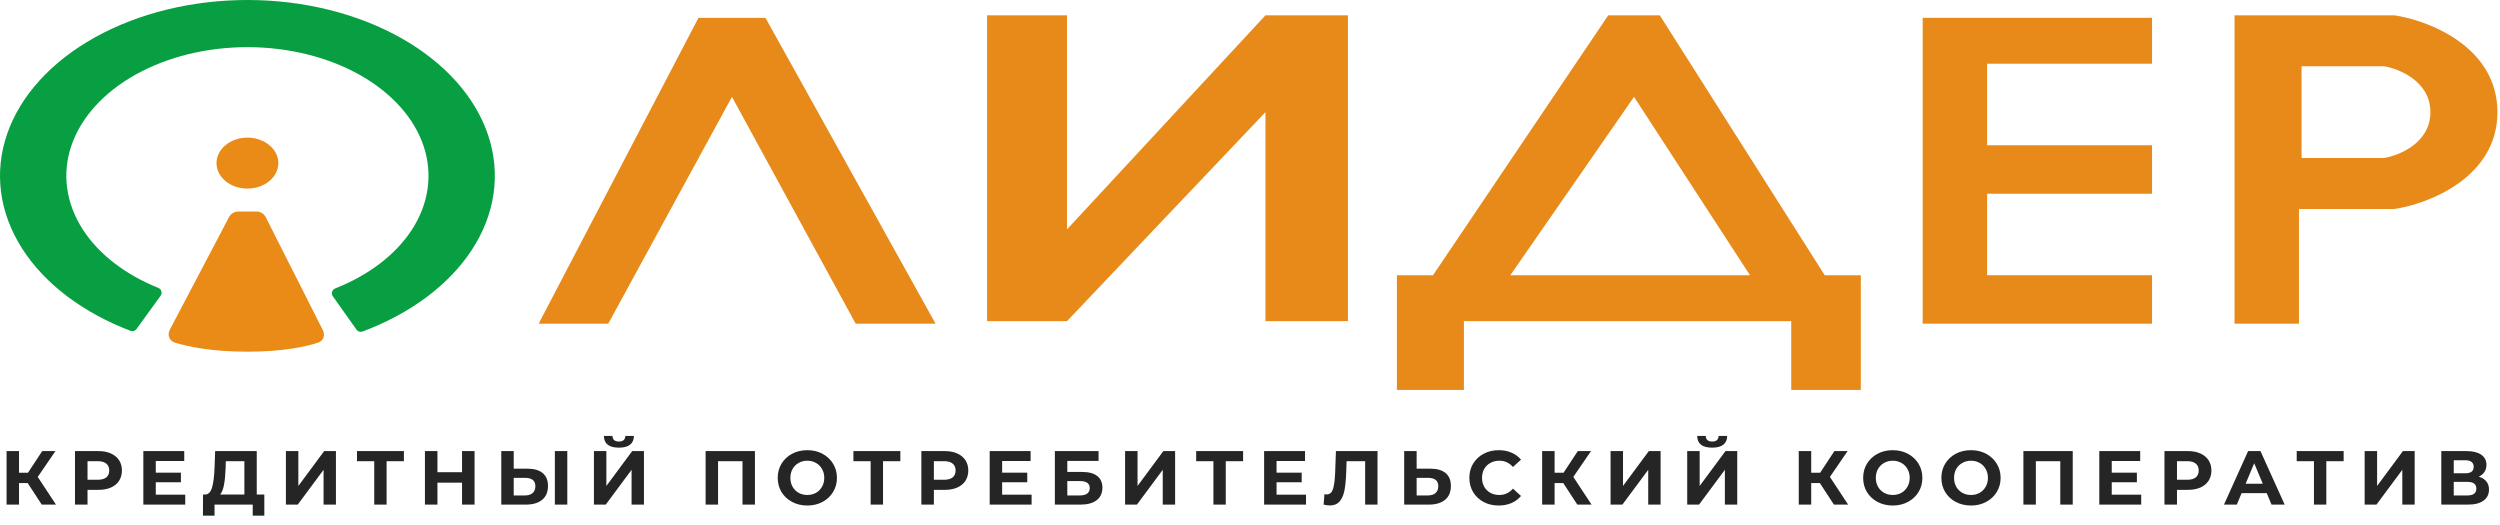
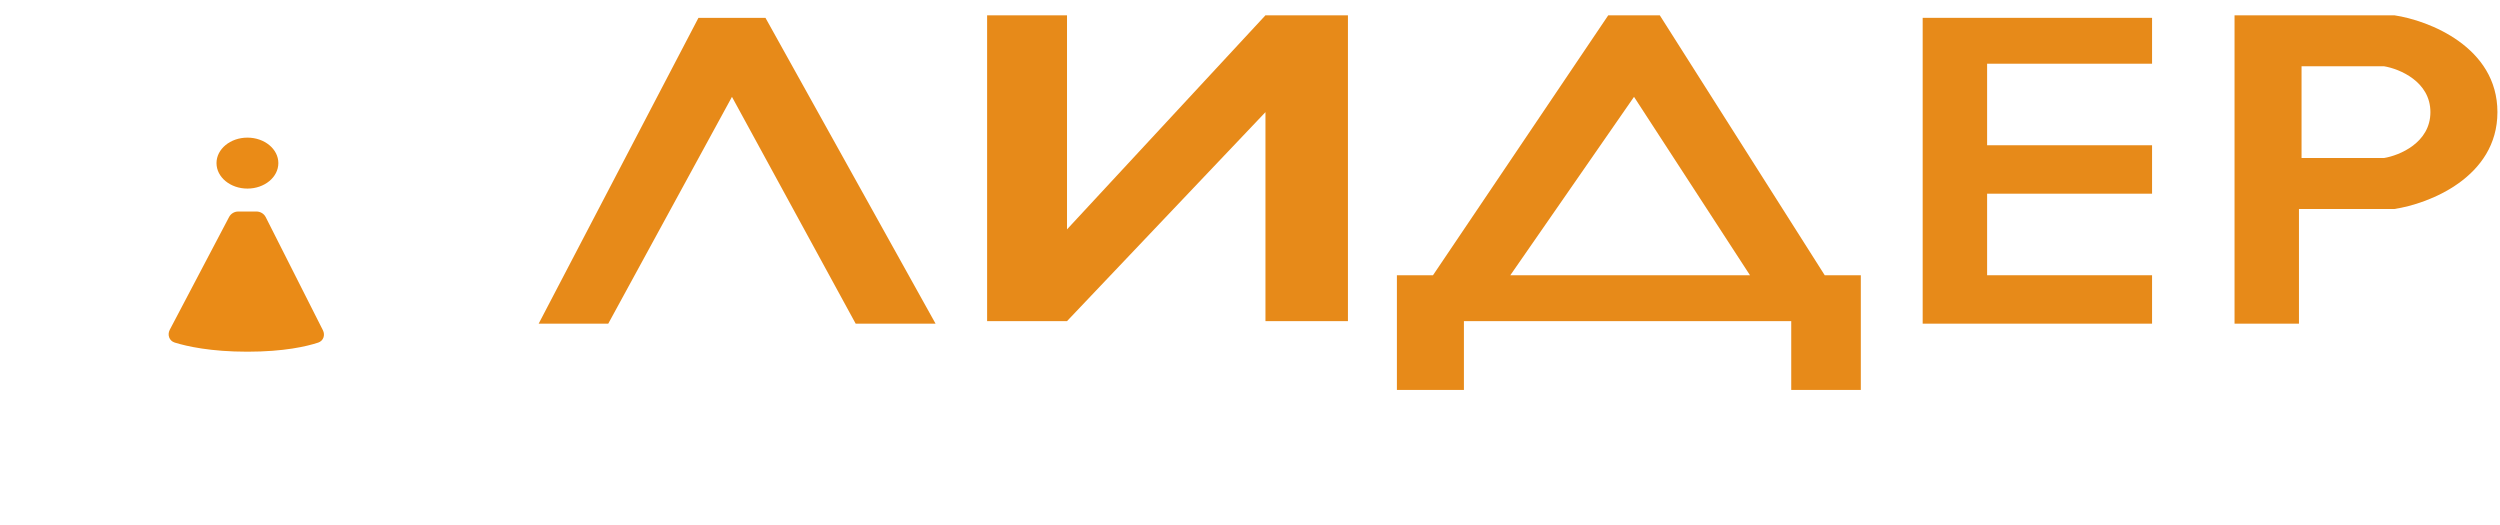
<svg xmlns="http://www.w3.org/2000/svg" width="200" height="42" viewBox="0 0 200 42" fill="none">
  <g clip-path="url(#clip0_507_920)">
    <path d="M19.057 16.922H20.521C20.834 16.922 21.119 17.097 21.259 17.373L25.832 26.418C26.03 26.809 25.874 27.27 25.455 27.408C24.541 27.709 22.728 28.136 19.794 28.136C16.853 28.136 14.952 27.707 13.979 27.406C13.539 27.27 13.37 26.785 13.582 26.381L18.326 17.362C18.468 17.092 18.75 16.922 19.057 16.922Z" fill="#EA8B17" />
    <path d="M19.794 15.087C21.16 15.087 22.268 14.175 22.268 13.049C22.268 11.923 21.16 11.01 19.794 11.01C18.428 11.01 17.32 11.923 17.32 13.049C17.32 14.175 18.428 15.087 19.794 15.087Z" fill="#EA8B17" />
-     <path d="M28.522 26.375C28.629 26.526 28.825 26.587 28.999 26.522C32.832 25.091 35.902 22.805 37.733 20.013C39.612 17.149 40.08 13.918 39.06 10.842C38.041 7.766 35.594 5.024 32.114 3.057C28.634 1.09 24.323 0.013 19.877 0C15.43 -0.013 11.107 1.038 7.604 2.984C4.101 4.93 1.622 7.658 0.566 10.728C-0.49 13.798 -0.06 17.031 1.785 19.906C3.584 22.709 6.627 25.013 10.443 26.467C10.616 26.533 10.812 26.473 10.92 26.324L12.851 23.657C13.009 23.439 12.914 23.131 12.662 23.03C10.004 21.961 7.885 20.321 6.613 18.341C5.263 16.236 4.949 13.87 5.721 11.623C6.494 9.377 8.308 7.38 10.872 5.956C13.436 4.532 16.6 3.762 19.854 3.772C23.109 3.782 26.263 4.57 28.81 6.009C31.358 7.449 33.148 9.456 33.895 11.707C34.641 13.958 34.299 16.323 32.924 18.419C31.629 20.392 29.489 22.02 26.818 23.073C26.566 23.172 26.468 23.478 26.624 23.698L28.522 26.375Z" fill="#089F42" />
    <path d="M48.66 25.893H43.093L55.876 1.427H61.237L74.845 25.893H68.454L58.557 7.748L48.66 25.893Z" fill="#E78A19" />
    <path d="M78.969 25.69V1.224H85.361V18.35L101.237 1.224H107.835V25.69H101.237V8.971L85.361 25.69H78.969Z" fill="#E78A19" />
    <path fill-rule="evenodd" clip-rule="evenodd" d="M111.752 31.195H117.113V25.69H143.299V31.195H148.866V22.02H145.979L132.783 1.224H128.66L114.639 22.02H111.752V31.195ZM130.722 7.748L140 22.02H120.825L130.722 7.748Z" fill="#E78A19" />
    <path d="M153.814 1.427H172.165V5.097H158.969V11.621H172.165V15.495H158.969V22.02H172.165V25.893H153.814V1.427Z" fill="#E78A19" />
    <path fill-rule="evenodd" clip-rule="evenodd" d="M178.763 25.893V1.224H191.546C194.295 1.631 199.794 3.752 199.794 8.971C199.794 14.191 194.295 16.311 191.546 16.719H183.917V25.893H178.763ZM184.124 5.301H190.721C191.959 5.505 194.433 6.525 194.433 8.971C194.433 11.418 191.959 12.437 190.721 12.641H184.124V5.301Z" fill="#E78A19" />
-     <path d="M2.215 38.644H1.522V40.369H0.526V36.087H1.522V37.818H2.239L3.377 36.087H4.435L3.019 38.154L4.478 40.369H3.34L2.215 38.644ZM7.874 36.087C8.257 36.087 8.589 36.15 8.87 36.277C9.154 36.403 9.373 36.583 9.525 36.815C9.678 37.047 9.754 37.323 9.754 37.641C9.754 37.955 9.678 38.23 9.525 38.466C9.373 38.699 9.154 38.878 8.87 39.005C8.589 39.127 8.257 39.188 7.874 39.188H7.002V40.369H5.999V36.087H7.874ZM7.818 38.381C8.119 38.381 8.348 38.318 8.505 38.191C8.661 38.061 8.74 37.877 8.74 37.641C8.74 37.4 8.661 37.217 8.505 37.09C8.348 36.96 8.119 36.894 7.818 36.894H7.002V38.381H7.818ZM14.819 39.574V40.369H11.467V36.087H14.739V36.882H12.463V37.812H14.473V38.583H12.463V39.574H14.819ZM21.146 39.561V41.255H20.218V40.369H17.163V41.255H16.235L16.241 39.561H16.414C16.674 39.553 16.858 39.365 16.965 38.998C17.072 38.632 17.138 38.108 17.163 37.427L17.212 36.087H20.54V39.561H21.146ZM18.047 37.518C18.026 38.028 17.983 38.456 17.917 38.803C17.851 39.145 17.75 39.398 17.614 39.561H19.55V36.894H18.066L18.047 37.518ZM22.872 36.087H23.868V38.876L25.934 36.087H26.874V40.369H25.885V37.586L23.819 40.369H22.872V36.087ZM32.313 36.894H30.928V40.369H29.938V36.894H28.559V36.087H32.313V36.894ZM37.965 36.087V40.369H36.963V38.613H34.996V40.369H33.994V36.087H34.996V37.775H36.963V36.087H37.965ZM42.199 37.494C42.726 37.494 43.13 37.61 43.411 37.843C43.695 38.075 43.838 38.419 43.838 38.876C43.838 39.361 43.681 39.733 43.367 39.989C43.058 40.242 42.621 40.369 42.056 40.369H40.102V36.087H41.097V37.494H42.199ZM42.001 39.635C42.26 39.635 42.462 39.571 42.607 39.445C42.755 39.319 42.829 39.135 42.829 38.895C42.829 38.45 42.553 38.228 42.001 38.228H41.097V39.635H42.001ZM44.388 36.087H45.384V40.369H44.388V36.087ZM47.514 36.087H48.51V38.876L50.576 36.087H51.516V40.369H50.526V37.586L48.46 40.369H47.514V36.087ZM49.512 35.812C48.72 35.812 48.32 35.5 48.312 34.876H48.998C49.007 35.174 49.178 35.322 49.512 35.322C49.677 35.322 49.803 35.286 49.889 35.212C49.976 35.135 50.021 35.023 50.025 34.876H50.712C50.708 35.182 50.607 35.414 50.409 35.573C50.211 35.732 49.912 35.812 49.512 35.812ZM60.395 36.087V40.369H59.399V36.894H57.445V40.369H56.449V36.087H60.395ZM64.586 40.442C64.137 40.442 63.73 40.346 63.367 40.154C63.009 39.963 62.726 39.7 62.52 39.365C62.318 39.027 62.217 38.648 62.217 38.228C62.217 37.808 62.318 37.431 62.52 37.096C62.726 36.758 63.009 36.493 63.367 36.301C63.73 36.109 64.137 36.014 64.586 36.014C65.036 36.014 65.44 36.109 65.799 36.301C66.157 36.493 66.44 36.758 66.646 37.096C66.852 37.431 66.955 37.808 66.955 38.228C66.955 38.648 66.852 39.027 66.646 39.365C66.44 39.7 66.157 39.963 65.799 40.154C65.44 40.346 65.036 40.442 64.586 40.442ZM64.586 39.598C64.842 39.598 65.073 39.541 65.279 39.427C65.485 39.308 65.646 39.145 65.761 38.937C65.881 38.729 65.941 38.493 65.941 38.228C65.941 37.963 65.881 37.726 65.761 37.518C65.646 37.31 65.485 37.149 65.279 37.035C65.073 36.917 64.842 36.858 64.586 36.858C64.33 36.858 64.1 36.917 63.893 37.035C63.687 37.149 63.524 37.31 63.405 37.518C63.289 37.726 63.231 37.963 63.231 38.228C63.231 38.493 63.289 38.729 63.405 38.937C63.524 39.145 63.687 39.308 63.893 39.427C64.1 39.541 64.33 39.598 64.586 39.598ZM72.027 36.894H70.642V40.369H69.652V36.894H68.273V36.087H72.027V36.894ZM75.582 36.087C75.966 36.087 76.298 36.15 76.578 36.277C76.863 36.403 77.081 36.583 77.234 36.815C77.386 37.047 77.463 37.323 77.463 37.641C77.463 37.955 77.386 38.23 77.234 38.466C77.081 38.699 76.863 38.878 76.578 39.005C76.298 39.127 75.966 39.188 75.582 39.188H74.71V40.369H73.708V36.087H75.582ZM75.527 38.381C75.828 38.381 76.057 38.318 76.213 38.191C76.37 38.061 76.448 37.877 76.448 37.641C76.448 37.4 76.37 37.217 76.213 37.09C76.057 36.96 75.828 36.894 75.527 36.894H74.71V38.381H75.527ZM82.528 39.574V40.369H79.175V36.087H82.448V36.882H80.171V37.812H82.181V38.583H80.171V39.574H82.528ZM84.389 36.087H87.884V36.876H85.385V37.757H86.585C87.109 37.757 87.507 37.865 87.779 38.081C88.055 38.297 88.193 38.609 88.193 39.017C88.193 39.445 88.04 39.777 87.735 40.014C87.43 40.25 86.999 40.369 86.443 40.369H84.389V36.087ZM86.387 39.635C86.643 39.635 86.838 39.586 86.975 39.488C87.111 39.386 87.179 39.239 87.179 39.047C87.179 38.672 86.915 38.485 86.387 38.485H85.385V39.635H86.387ZM90.007 36.087H91.003V38.876L93.069 36.087H94.009V40.369H93.019V37.586L90.954 40.369H90.007V36.087ZM99.448 36.894H98.062V40.369H97.073V36.894H95.693V36.087H99.448V36.894ZM104.481 39.574V40.369H101.129V36.087H104.401V36.882H102.125V37.812H104.135V38.583H102.125V39.574H104.481ZM110.202 36.087V40.369H109.212V36.894H107.728L107.697 37.787C107.676 38.395 107.627 38.888 107.549 39.268C107.47 39.643 107.338 39.932 107.153 40.136C106.971 40.336 106.716 40.436 106.386 40.436C106.25 40.436 106.085 40.413 105.891 40.369L105.953 39.531C106.006 39.547 106.066 39.555 106.132 39.555C106.371 39.555 106.538 39.416 106.633 39.139C106.728 38.858 106.788 38.419 106.812 37.824L106.874 36.087H110.202ZM114.432 37.494C114.96 37.494 115.364 37.61 115.644 37.843C115.929 38.075 116.071 38.419 116.071 38.876C116.071 39.361 115.914 39.733 115.601 39.989C115.292 40.242 114.855 40.369 114.29 40.369H112.335V36.087H113.331V37.494H114.432ZM114.234 39.635C114.494 39.635 114.696 39.571 114.84 39.445C114.989 39.319 115.063 39.135 115.063 38.895C115.063 38.45 114.786 38.228 114.234 38.228H113.331V39.635H114.234ZM119.892 40.442C119.451 40.442 119.051 40.348 118.692 40.161C118.337 39.969 118.057 39.706 117.851 39.372C117.649 39.033 117.548 38.652 117.548 38.228C117.548 37.804 117.649 37.425 117.851 37.09C118.057 36.752 118.337 36.489 118.692 36.301C119.051 36.109 119.453 36.014 119.898 36.014C120.273 36.014 120.612 36.079 120.913 36.209C121.218 36.34 121.473 36.527 121.68 36.772L121.036 37.359C120.744 37.025 120.381 36.858 119.948 36.858C119.68 36.858 119.441 36.917 119.23 37.035C119.02 37.149 118.855 37.31 118.735 37.518C118.62 37.726 118.562 37.963 118.562 38.228C118.562 38.493 118.62 38.729 118.735 38.937C118.855 39.145 119.02 39.308 119.23 39.427C119.441 39.541 119.68 39.598 119.948 39.598C120.381 39.598 120.744 39.429 121.036 39.09L121.68 39.677C121.473 39.926 121.218 40.116 120.913 40.246C120.608 40.377 120.267 40.442 119.892 40.442ZM125.061 38.644H124.368V40.369H123.372V36.087H124.368V37.818H125.085L126.224 36.087H127.281L125.865 38.154L127.325 40.369H126.186L125.061 38.644ZM128.845 36.087H129.841V38.876L131.907 36.087H132.848V40.369H131.858V37.586L129.792 40.369H128.845V36.087ZM134.977 36.087H135.973V38.876L138.039 36.087H138.979V40.369H137.989V37.586L135.923 40.369H134.977V36.087ZM136.975 35.812C136.183 35.812 135.783 35.5 135.775 34.876H136.462C136.47 35.174 136.641 35.322 136.975 35.322C137.14 35.322 137.266 35.286 137.352 35.212C137.439 35.135 137.484 35.023 137.488 34.876H138.175C138.171 35.182 138.07 35.414 137.872 35.573C137.674 35.732 137.375 35.812 136.975 35.812ZM145.589 38.644H144.896V40.369H143.9V36.087H144.896V37.818H145.613L146.751 36.087H147.809L146.393 38.154L147.852 40.369H146.714L145.589 38.644ZM151.421 40.442C150.972 40.442 150.565 40.346 150.203 40.154C149.844 39.963 149.561 39.7 149.355 39.365C149.153 39.027 149.052 38.648 149.052 38.228C149.052 37.808 149.153 37.431 149.355 37.096C149.561 36.758 149.844 36.493 150.203 36.301C150.565 36.109 150.972 36.014 151.421 36.014C151.871 36.014 152.275 36.109 152.633 36.301C152.992 36.493 153.275 36.758 153.481 37.096C153.687 37.431 153.79 37.808 153.79 38.228C153.79 38.648 153.687 39.027 153.481 39.365C153.275 39.7 152.992 39.963 152.633 40.154C152.275 40.346 151.871 40.442 151.421 40.442ZM151.421 39.598C151.677 39.598 151.908 39.541 152.114 39.427C152.32 39.308 152.481 39.145 152.596 38.937C152.716 38.729 152.776 38.493 152.776 38.228C152.776 37.963 152.716 37.726 152.596 37.518C152.481 37.31 152.32 37.149 152.114 37.035C151.908 36.917 151.677 36.858 151.421 36.858C151.165 36.858 150.935 36.917 150.728 37.035C150.522 37.149 150.359 37.31 150.24 37.518C150.124 37.726 150.066 37.963 150.066 38.228C150.066 38.493 150.124 38.729 150.24 38.937C150.359 39.145 150.522 39.308 150.728 39.427C150.935 39.541 151.165 39.598 151.421 39.598ZM157.68 40.442C157.23 40.442 156.824 40.346 156.461 40.154C156.102 39.963 155.82 39.7 155.614 39.365C155.412 39.027 155.311 38.648 155.311 38.228C155.311 37.808 155.412 37.431 155.614 37.096C155.82 36.758 156.102 36.493 156.461 36.301C156.824 36.109 157.23 36.014 157.68 36.014C158.129 36.014 158.533 36.109 158.892 36.301C159.251 36.493 159.533 36.758 159.739 37.096C159.946 37.431 160.049 37.808 160.049 38.228C160.049 38.648 159.946 39.027 159.739 39.365C159.533 39.7 159.251 39.963 158.892 40.154C158.533 40.346 158.129 40.442 157.68 40.442ZM157.68 39.598C157.935 39.598 158.166 39.541 158.372 39.427C158.579 39.308 158.739 39.145 158.855 38.937C158.975 38.729 159.034 38.493 159.034 38.228C159.034 37.963 158.975 37.726 158.855 37.518C158.739 37.31 158.579 37.149 158.372 37.035C158.166 36.917 157.935 36.858 157.68 36.858C157.424 36.858 157.193 36.917 156.987 37.035C156.781 37.149 156.618 37.31 156.498 37.518C156.383 37.726 156.325 37.963 156.325 38.228C156.325 38.493 156.383 38.729 156.498 38.937C156.618 39.145 156.781 39.308 156.987 39.427C157.193 39.541 157.424 39.598 157.68 39.598ZM165.819 36.087V40.369H164.823V36.894H162.868V40.369H161.872V36.087H165.819ZM171.296 39.574V40.369H167.944V36.087H171.216V36.882H168.939V37.812H170.95V38.583H168.939V39.574H171.296ZM175.031 36.087C175.415 36.087 175.747 36.15 176.027 36.277C176.312 36.403 176.53 36.583 176.683 36.815C176.836 37.047 176.912 37.323 176.912 37.641C176.912 37.955 176.836 38.23 176.683 38.466C176.53 38.699 176.312 38.878 176.027 39.005C175.747 39.127 175.415 39.188 175.031 39.188H174.159V40.369H173.157V36.087H175.031ZM174.976 38.381C175.277 38.381 175.506 38.318 175.662 38.191C175.819 38.061 175.897 37.877 175.897 37.641C175.897 37.4 175.819 37.217 175.662 37.09C175.506 36.96 175.277 36.894 174.976 36.894H174.159V38.381H174.976ZM181.339 39.451H179.328L178.945 40.369H177.918L179.848 36.087H180.838L182.774 40.369H181.722L181.339 39.451ZM181.023 38.699L180.337 37.06L179.65 38.699H181.023ZM187.492 36.894H186.106V40.369H185.116V36.894H183.737V36.087H187.492V36.894ZM189.172 36.087H190.168V38.876L192.234 36.087H193.174V40.369H192.184V37.586L190.118 40.369H189.172V36.087ZM198.304 38.136C198.568 38.214 198.77 38.34 198.91 38.515C199.05 38.691 199.12 38.907 199.12 39.164C199.12 39.543 198.974 39.839 198.681 40.05C198.393 40.263 197.978 40.369 197.438 40.369H195.304V36.087H197.321C197.824 36.087 198.215 36.183 198.496 36.374C198.776 36.566 198.916 36.839 198.916 37.194C198.916 37.406 198.863 37.594 198.756 37.757C198.648 37.916 198.498 38.042 198.304 38.136ZM196.3 37.861H197.234C197.452 37.861 197.617 37.818 197.729 37.732C197.84 37.643 197.896 37.512 197.896 37.341C197.896 37.174 197.838 37.045 197.723 36.956C197.611 36.866 197.448 36.821 197.234 36.821H196.3V37.861ZM197.401 39.635C197.871 39.635 198.106 39.451 198.106 39.084C198.106 38.729 197.871 38.552 197.401 38.552H196.3V39.635H197.401Z" fill="#252525" />
  </g>
  <defs>
    <clipPath id="clip0_507_920">
      <rect width="200" height="42" fill="white" />
    </clipPath>
  </defs>
</svg>